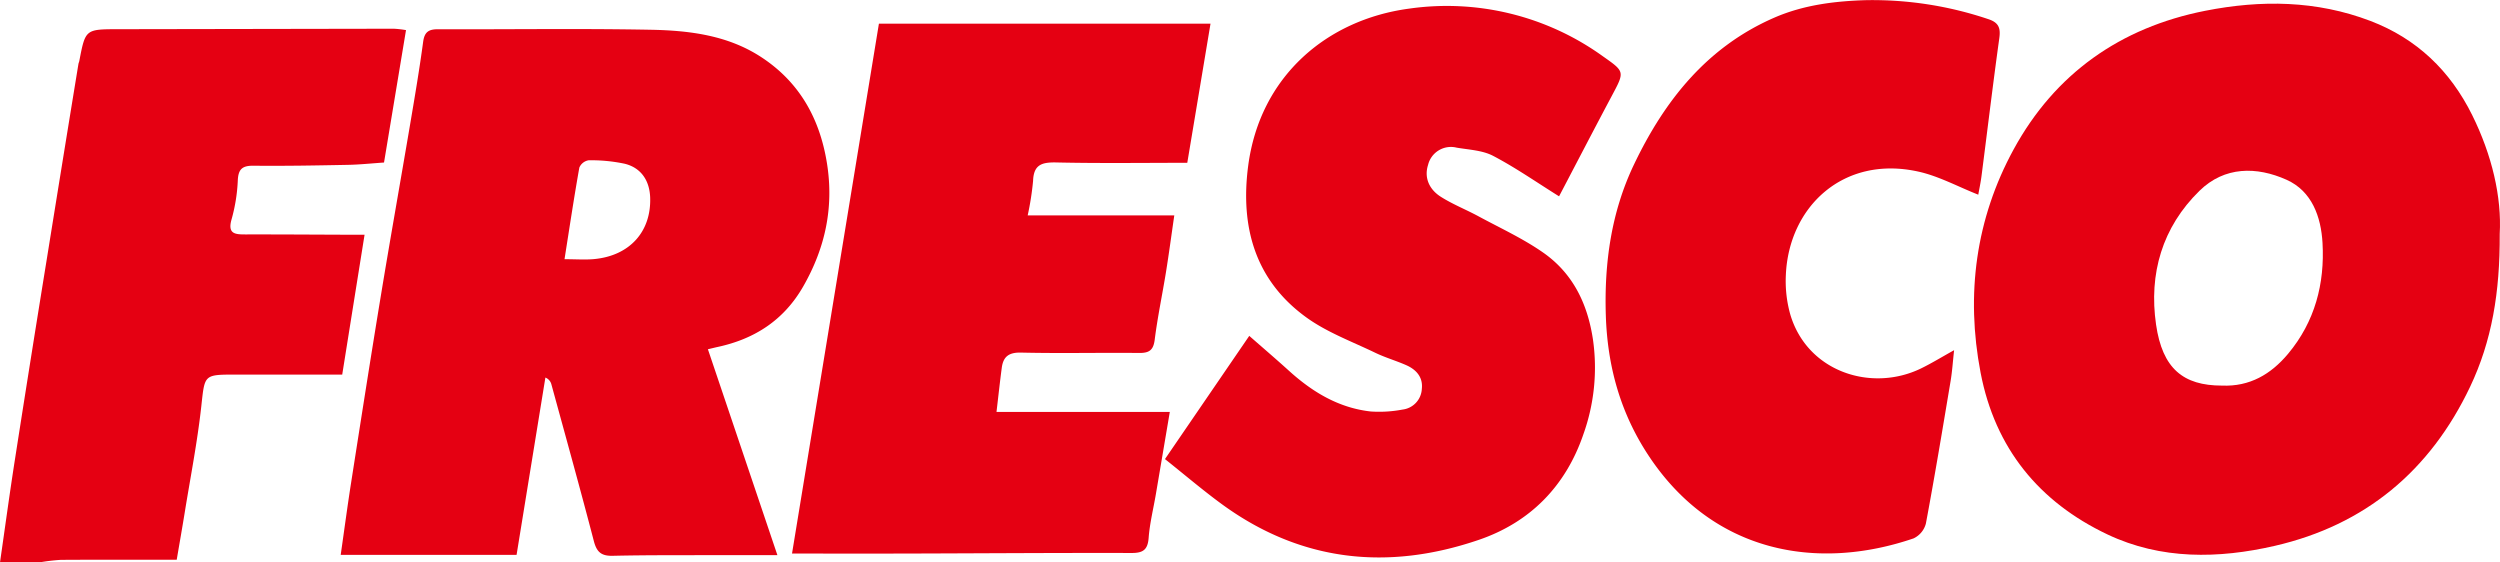
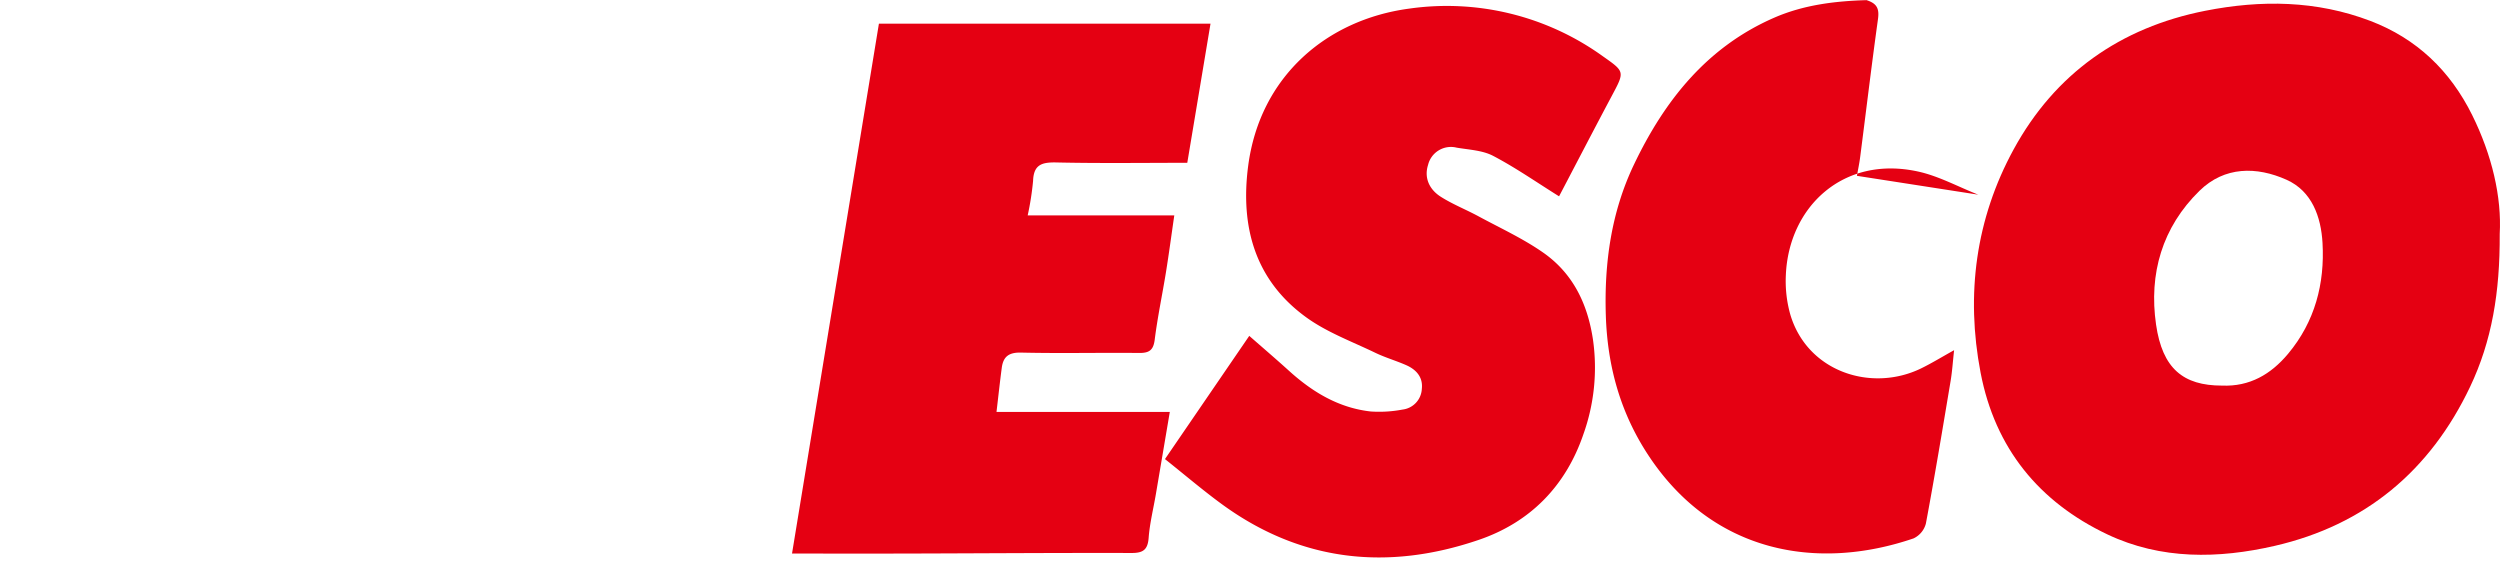
<svg xmlns="http://www.w3.org/2000/svg" width="580" height="130.468" viewBox="0 0 580 130.468">
  <g data-name="グループ 322" fill="#e50012">
-     <path data-name="パス 1766" d="M0 130.468c1.145-7.928 2.218-15.867 3.452-23.781q3.621-23.249 7.39-46.476 3.646-22.689 7.355-45.369c.038-.231.155-.449.2-.682 1.42-7.381 1.419-7.371 9.045-7.385l63.935-.112a24.385 24.385 0 012.817.323c-1.708 10.293-3.375 20.338-5.1 30.72-2.8.187-5.595.486-8.4.54-7.291.143-14.588.275-21.879.2-2.571-.025-3.524.751-3.645 3.4a39.447 39.447 0 01-1.441 9.025c-.984 3.42.817 3.523 3.265 3.518 7.933-.015 15.866.042 23.8.069h3.785c-1.745 10.915-3.437 21.511-5.184 32.446H54.44c-7.219 0-6.937.106-7.741 7.381-.917 8.309-2.538 16.542-3.872 24.8-.561 3.462-1.172 6.916-1.827 10.775-9.142 0-18-.03-26.864.027a43.068 43.068 0 00-4.9.576z" />
    <path data-name="パス 1767" d="M579.934 54.322c.069 13.481-1.817 24.792-6.884 35.441-9.257 19.458-24.315 32.032-45.27 36.866-13.07 3.015-26.408 3.261-38.859-2.645-15.882-7.533-26.067-20.013-29.423-37.517-3.477-18.131-1.122-35.707 7.674-51.824 9.568-17.53 24.718-28.249 44.43-32.139 12.963-2.559 25.822-2.413 38.321 2.348 10.747 4.094 18.516 11.546 23.617 21.833 4.596 9.268 6.886 19.029 6.394 27.637zM515.49 89.457c6.427.274 11.358-2.609 15.347-7.379 6.228-7.449 8.524-16.266 7.987-25.716-.343-6.05-2.446-12.024-8.356-14.662-6.928-3.095-14.361-3.133-20.181 2.557-8.656 8.462-11.791 19.246-10.082 31.047 1.476 10.199 6.298 14.154 15.285 14.154z" />
-     <path data-name="パス 1768" d="M164.233 81.025l16.122 47.766c-4.737 0-9.045-.01-13.353 0-8.289.025-16.579-.032-24.864.154-2.64.058-3.7-.867-4.364-3.4-3.174-12.185-6.554-24.316-9.876-36.462a2.312 2.312 0 00-1.367-1.487l-6.687 41.139h-40.8c.819-5.711 1.557-11.27 2.423-16.808 2.259-14.429 4.51-28.859 6.884-43.269 2.2-13.368 4.583-26.709 6.842-40.068 1.063-6.284 2.129-12.57 2.978-18.885.309-2.292 1.28-2.929 3.46-2.92 16.458.062 32.922-.2 49.375.119 8.849.17 17.728 1.252 25.451 6.25 8.967 5.8 13.734 14.29 15.4 24.745 1.634 10.236-.407 19.657-5.526 28.582-4.485 7.815-11.279 12.18-19.9 14.026-.443.094-.884.208-2.198.518zm-33.264-20.89c2.713 0 4.824.168 6.9-.03 8.222-.785 13.243-6.373 12.969-14.279-.138-3.935-2.106-6.894-5.891-7.834a37.544 37.544 0 00-8.376-.807 2.845 2.845 0 00-2.162 1.689c-1.233 6.921-2.275 13.878-3.441 21.262z" />
    <path data-name="パス 1769" d="M203.909 5.488h76.931c-1.761 10.549-3.5 20.99-5.39 32.282-10.238 0-20.283.141-30.32-.08-3.345-.074-5.322.438-5.454 4.275a67.033 67.033 0 01-1.25 8h34.01c-.679 4.67-1.244 8.916-1.925 13.142-.846 5.236-1.957 10.435-2.616 15.693-.314 2.5-1.328 3.11-3.65 3.087-9.12-.091-18.244.124-27.36-.086-2.841-.066-4.131.934-4.473 3.523-.432 3.259-.783 6.529-1.222 10.242h40.206c-1.133 6.684-2.178 12.888-3.235 19.092-.574 3.366-1.413 6.712-1.672 10.1-.21 2.764-1.26 3.543-3.953 3.535-17.056-.045-34.113.081-51.169.127-8.972.025-17.945.005-27.618.005l20.16-122.937z" />
    <path data-name="パス 1770" d="M361.704 45.548c-5.268-3.288-10.108-6.674-15.3-9.389-2.484-1.3-5.616-1.417-8.482-1.909a5.459 5.459 0 00-6.613 4.018c-.973 3.05.362 5.73 2.933 7.367 2.765 1.761 5.87 2.978 8.765 4.545 5.055 2.735 10.342 5.158 15.027 8.434 6.908 4.831 10.32 11.914 11.55 20.278a45.916 45.916 0 01-2.217 21.8c-4.111 12.1-12.394 20.492-24.27 24.55-21.161 7.232-41.361 5.117-59.758-8.37-4.362-3.2-8.488-6.719-13.065-10.365l19.556-28.584c3.106 2.725 6.2 5.367 9.216 8.1 5.453 4.94 11.559 8.623 18.991 9.444a29.037 29.037 0 007.344-.446 5.076 5.076 0 004.481-4.783c.311-2.7-1.27-4.477-3.6-5.511-2.361-1.045-4.874-1.761-7.194-2.881-5.4-2.606-11.178-4.728-15.978-8.193-11.945-8.621-15.357-21.044-13.519-35.13 2.726-20.888 18.311-33.96 37.317-36.517a61.915 61.915 0 0145 11.068c5.091 3.581 5.06 3.521 2.054 9.165-4.159 7.812-8.228 15.664-12.238 23.309z" />
-     <path data-name="パス 1771" d="M458.961 45.167c-4.757-1.876-9.171-4.307-13.891-5.353-17.484-3.876-30.071 8.237-30.75 23.946a28.712 28.712 0 001 9.106c3.89 13.371 18.809 18.234 30.382 12.6 2.42-1.179 4.725-2.6 7.651-4.222-.3 2.674-.439 4.928-.811 7.144-1.846 11.035-3.677 22.075-5.736 33.072a5.284 5.284 0 01-2.857 3.447c-22.358 7.639-46.514 3.394-61.448-19.161-6.613-9.986-9.593-20.848-9.953-32.68-.369-12.115 1.283-23.872 6.507-34.833 7.088-14.873 16.934-27.311 32.55-34.121 6.832-2.978 14.089-3.865 21.43-4.078a84.177 84.177 0 0128.154 4.375c2.422.771 2.995 1.968 2.655 4.417-1.476 10.632-2.75 21.292-4.124 31.94-.203 1.594-.545 3.175-.759 4.401z" />
+     <path data-name="パス 1771" d="M458.961 45.167c-4.757-1.876-9.171-4.307-13.891-5.353-17.484-3.876-30.071 8.237-30.75 23.946a28.712 28.712 0 001 9.106c3.89 13.371 18.809 18.234 30.382 12.6 2.42-1.179 4.725-2.6 7.651-4.222-.3 2.674-.439 4.928-.811 7.144-1.846 11.035-3.677 22.075-5.736 33.072a5.284 5.284 0 01-2.857 3.447c-22.358 7.639-46.514 3.394-61.448-19.161-6.613-9.986-9.593-20.848-9.953-32.68-.369-12.115 1.283-23.872 6.507-34.833 7.088-14.873 16.934-27.311 32.55-34.121 6.832-2.978 14.089-3.865 21.43-4.078c2.422.771 2.995 1.968 2.655 4.417-1.476 10.632-2.75 21.292-4.124 31.94-.203 1.594-.545 3.175-.759 4.401z" />
  </g>
</svg>